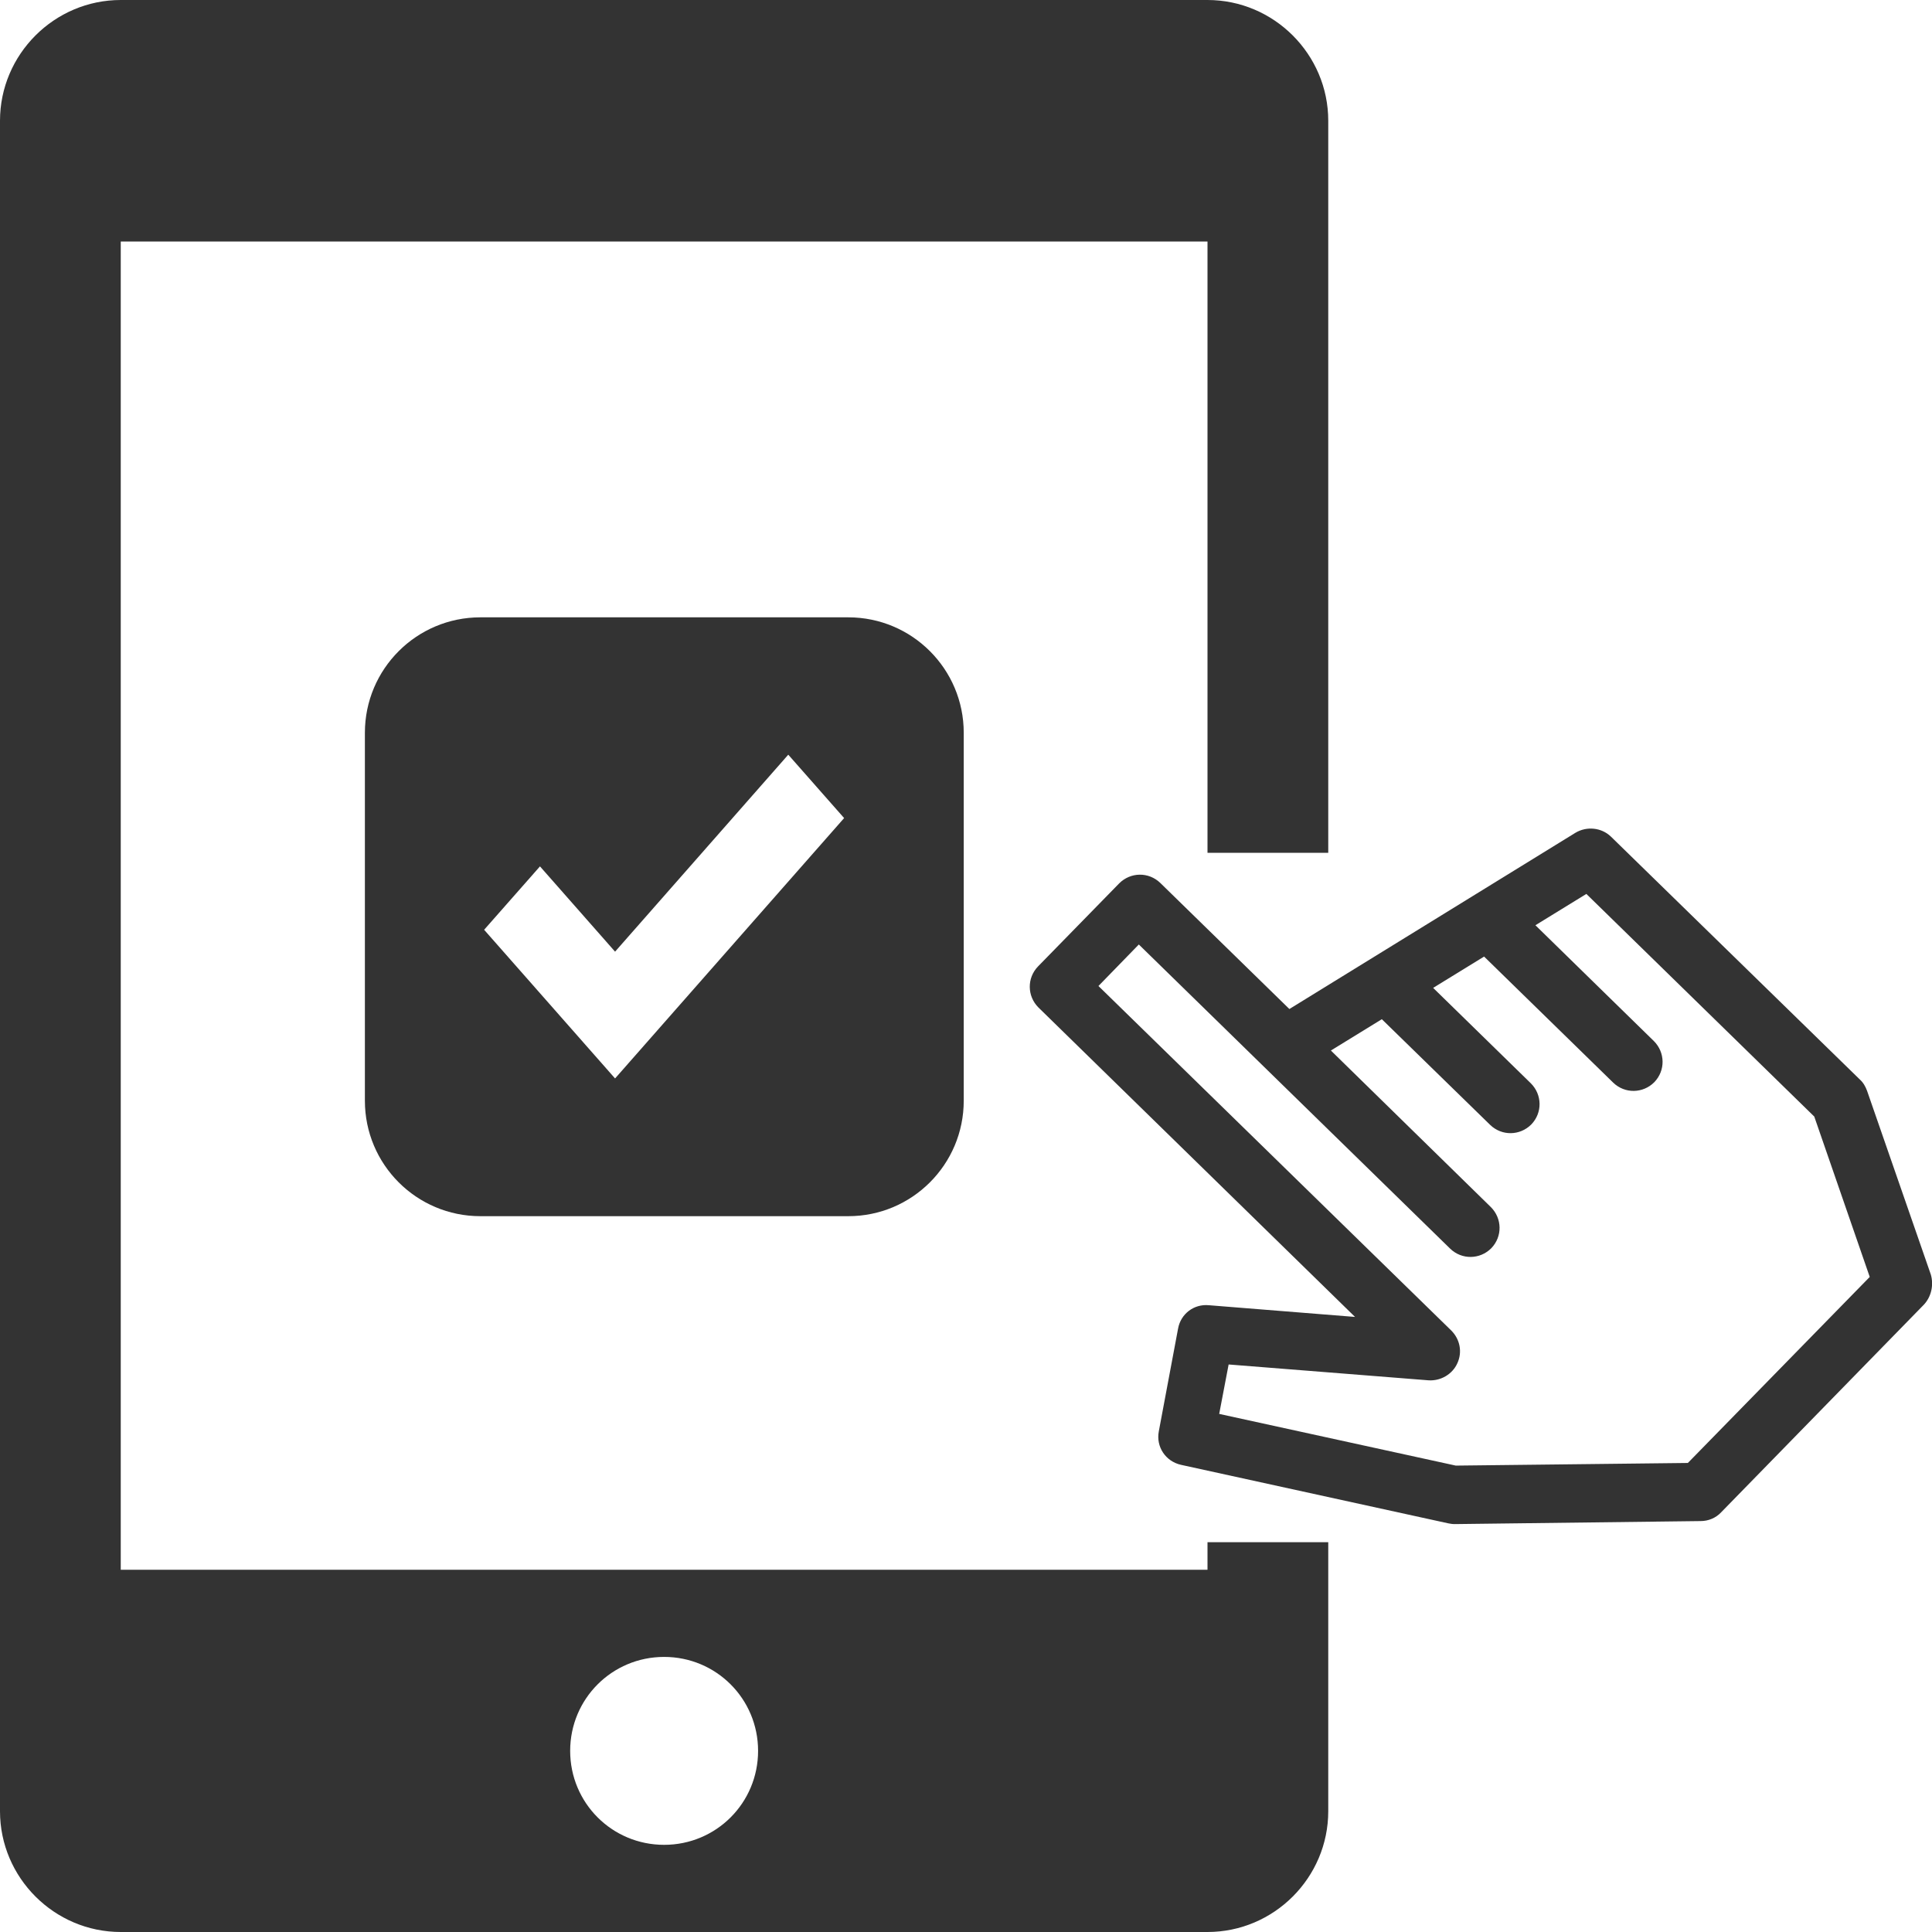
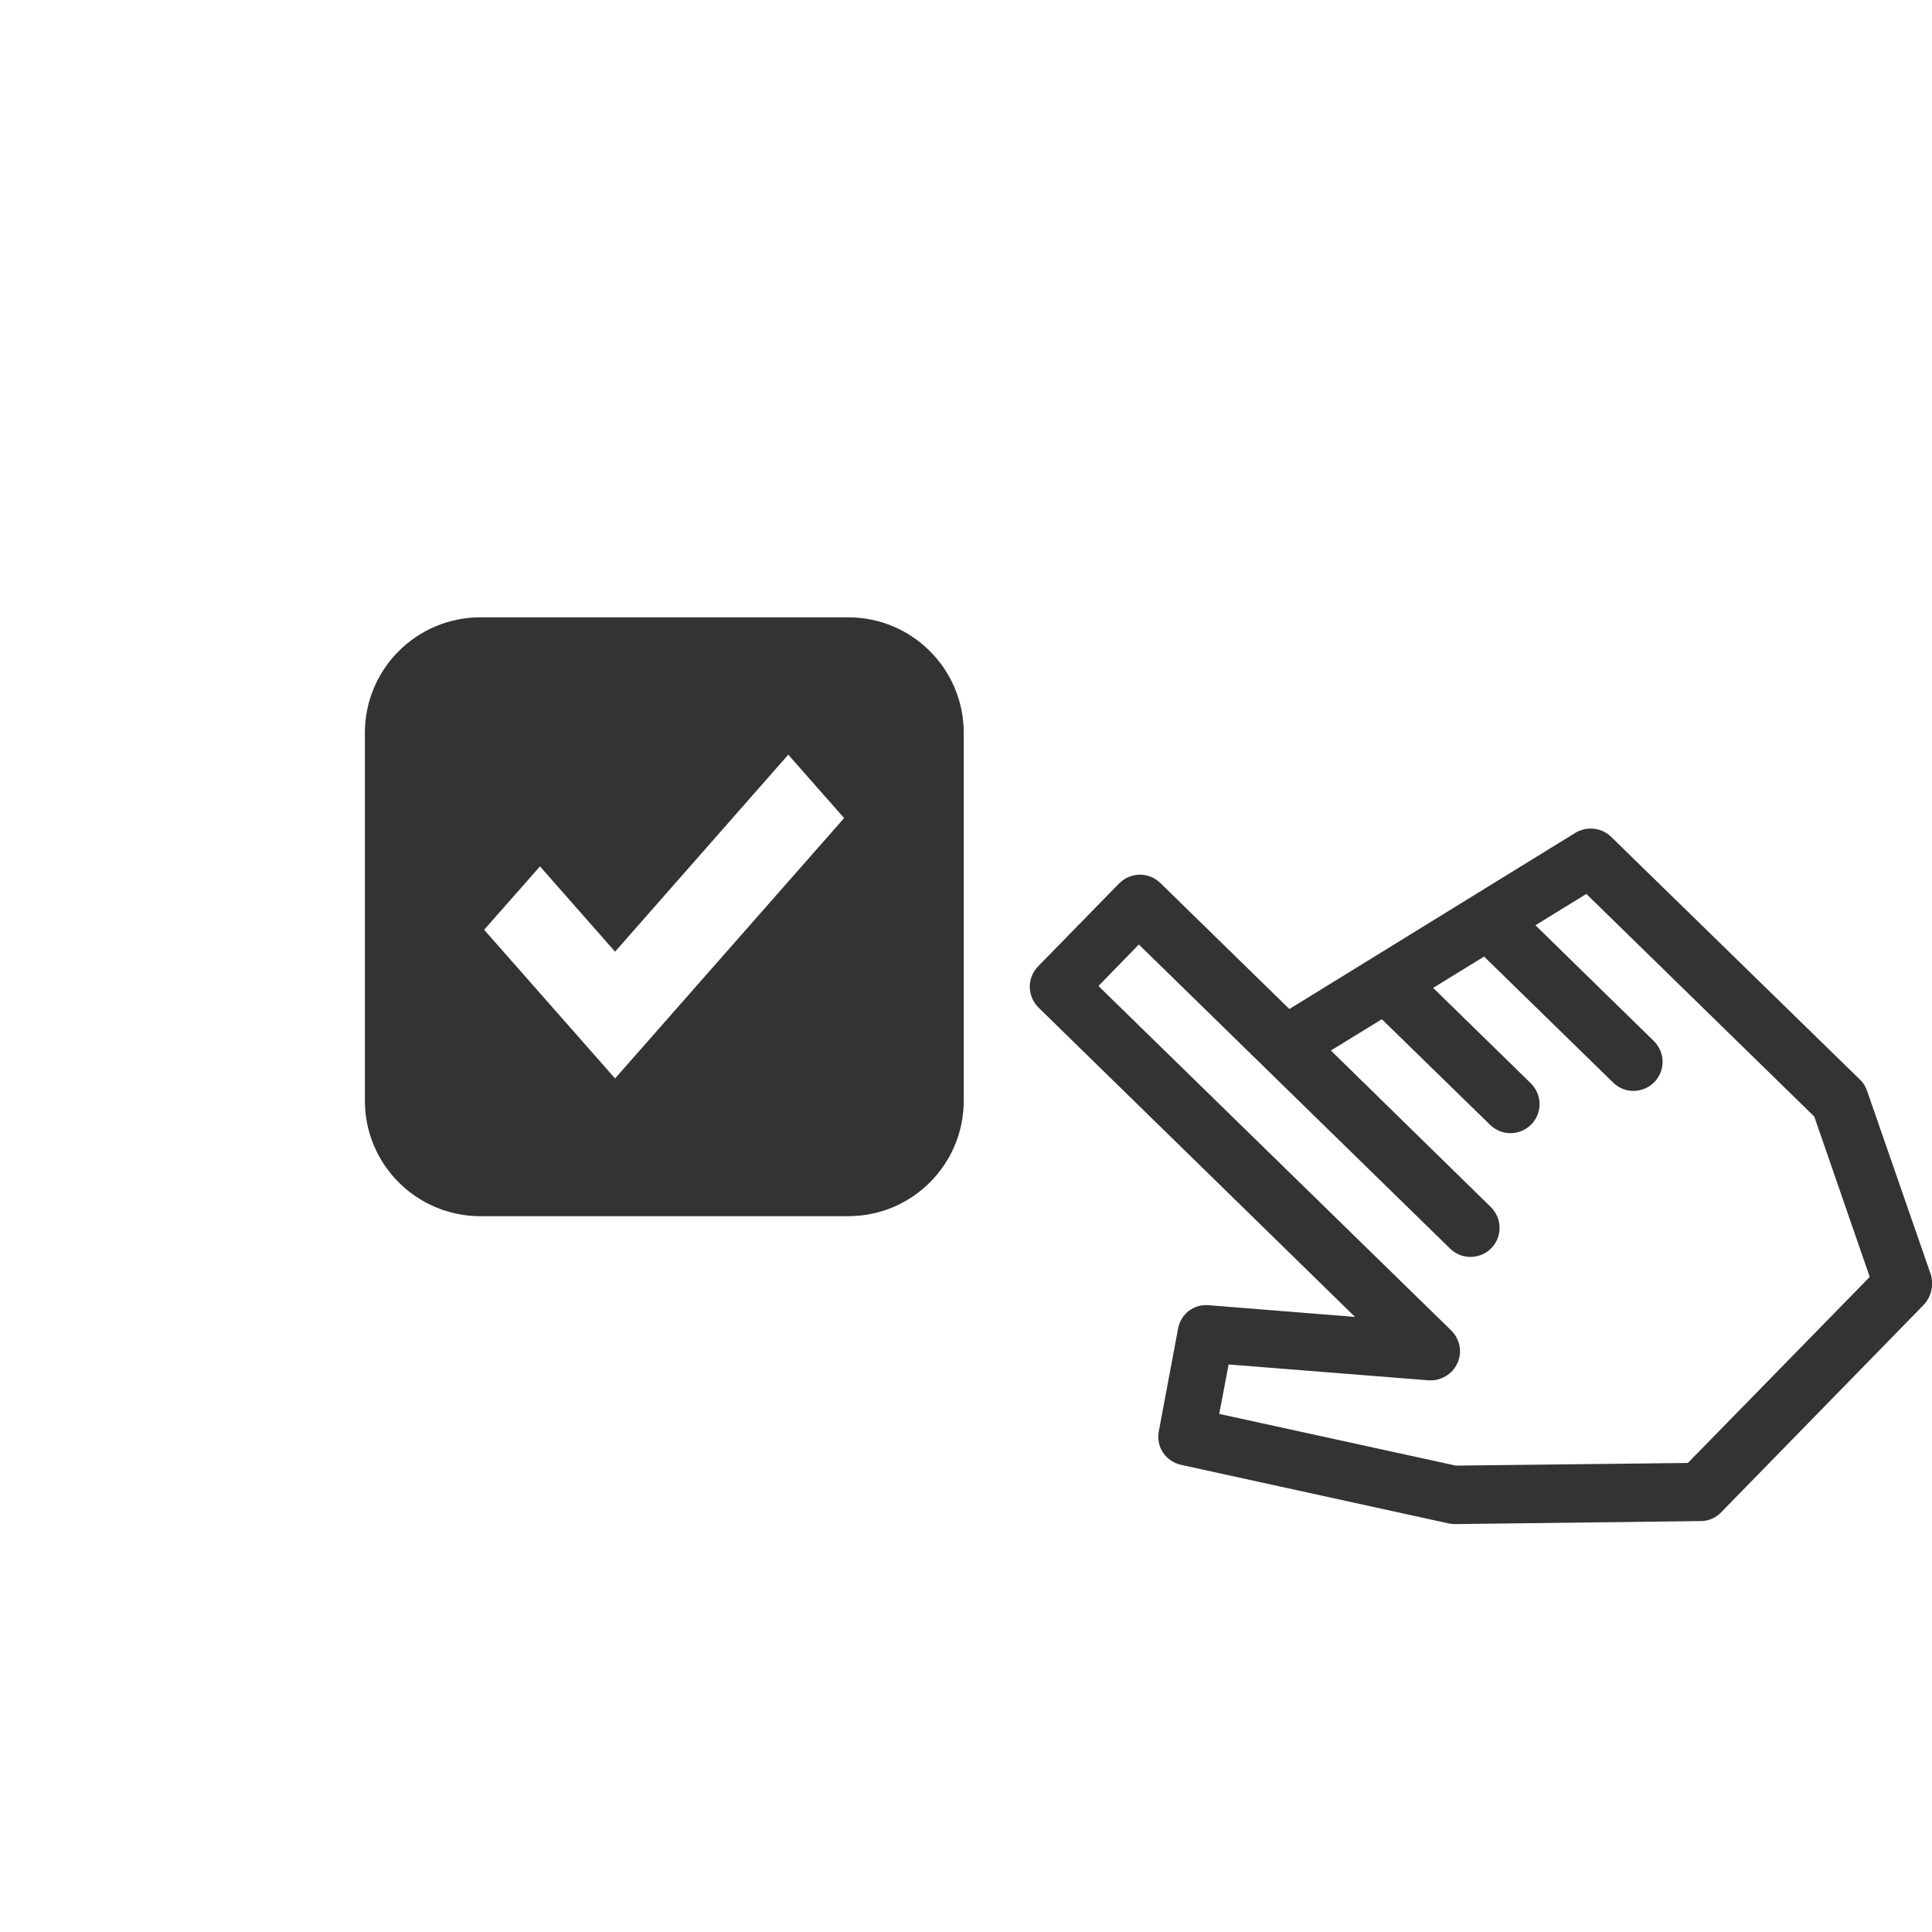
<svg xmlns="http://www.w3.org/2000/svg" version="1.1" id="Ebene_1" x="0px" y="0px" viewBox="0 0 512 512" style="enable-background:new 0 0 512 512;" xml:space="preserve">
  <style type="text/css">
	.st0{fill:#333333;}
	.st1{fill:none;}
</style>
-   <path class="st0" d="M352,226V32c0-17.6-14.4-32-32-32H32C14.4,0,0,14.4,0,32v448c0,17.6,14.4,32,32,32h288c17.6,0,32-14.4,32-32  v-71.3h-32v7.3H32V64h288v162H352z M176,439.1c13.8,0,24.9,11.1,24.9,24.9s-11.1,24.9-24.9,24.9s-24.9-11.1-24.9-24.9  S162.2,439.1,176,439.1z" />
  <path class="st0" d="M509.8,345.8l-53.7,55c-1.4,1.5-3.4,2.3-5.4,2.3l-65.2,0.8c-0.6,0-1.2-0.1-1.7-0.2l-70.8-15.5  c-4.1-0.9-6.7-4.8-5.9-8.9l5.1-27.2c0.7-3.9,4.2-6.6,8.2-6.2l38.7,3.1L275.2,267c-3-3-3.1-7.8-0.1-10.9l21.5-22  c3-3,7.8-3.1,10.9-0.1l34.2,33.4l75.8-46.7c3-1.8,6.9-1.4,9.4,1l66,64.4c0.9,0.8,1.5,1.9,1.9,3l16.9,48.7  C512.5,340.6,511.8,343.7,509.8,345.8L509.8,345.8z M447.3,387.7l48.2-49.3l-14.7-42.5l-60.4-59l-13.5,8.3l31.4,30.7  c3,3,3.1,7.8,0.1,10.9c-3,3-7.8,3.1-10.9,0.1l-34.2-33.4l-13.5,8.3l25.9,25.3c3,3,3.1,7.8,0.1,10.9c-3,3-7.8,3.1-10.9,0.1l-28.7-28  l-13.5,8.3l42.4,41.5c3,3,3.1,7.8,0.1,10.9c-3,3-7.8,3.1-10.9,0.1l-82.5-80.6l-10.7,11l93.5,91.3c2.3,2.3,3,5.7,1.6,8.7  c-1.3,2.9-4.4,4.7-7.6,4.5l-53-4.2l-2.5,13.1l62.7,13.7L447.3,387.7L447.3,387.7z" />
  <path class="st0" d="M224.8,163.6h-97.5c-16.9,0-30.6,13.7-30.6,30.6v97.5c0,16.9,13.7,30.6,30.6,30.6h97.5  c16.9,0,30.6-13.7,30.6-30.6v-97.5C255.4,177.3,241.7,163.6,224.8,163.6z M163,285.8l-34.7-39.4l14.8-16.8l19.9,22.6l45.9-52.2  l14.8,16.8L163,285.8z" />
  <line class="st1" x1="352" y1="408.7" x2="320" y2="408.7" />
  <line class="st1" x1="352" y1="226" x2="320" y2="226" />
</svg>